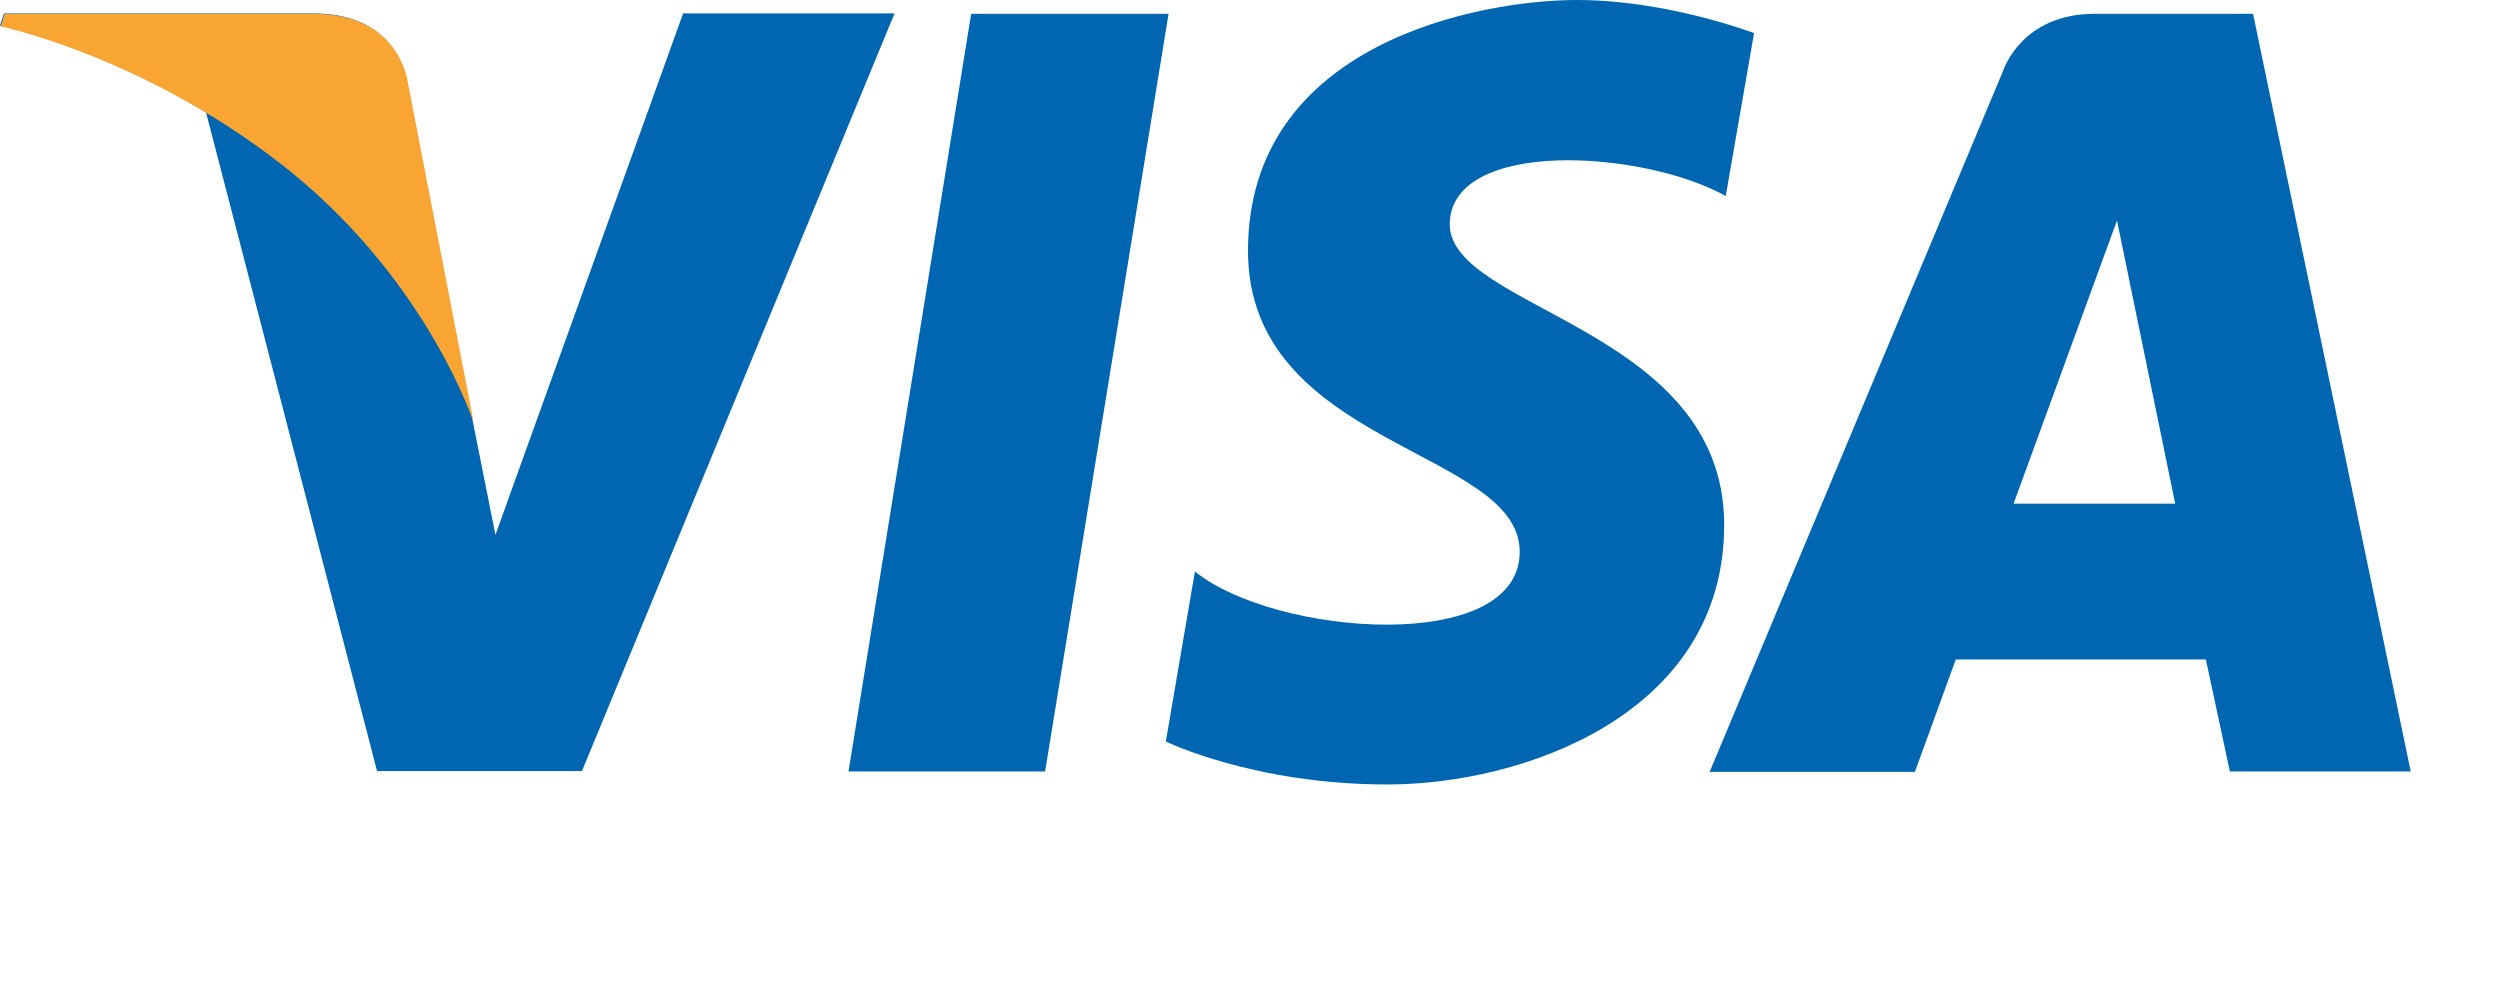
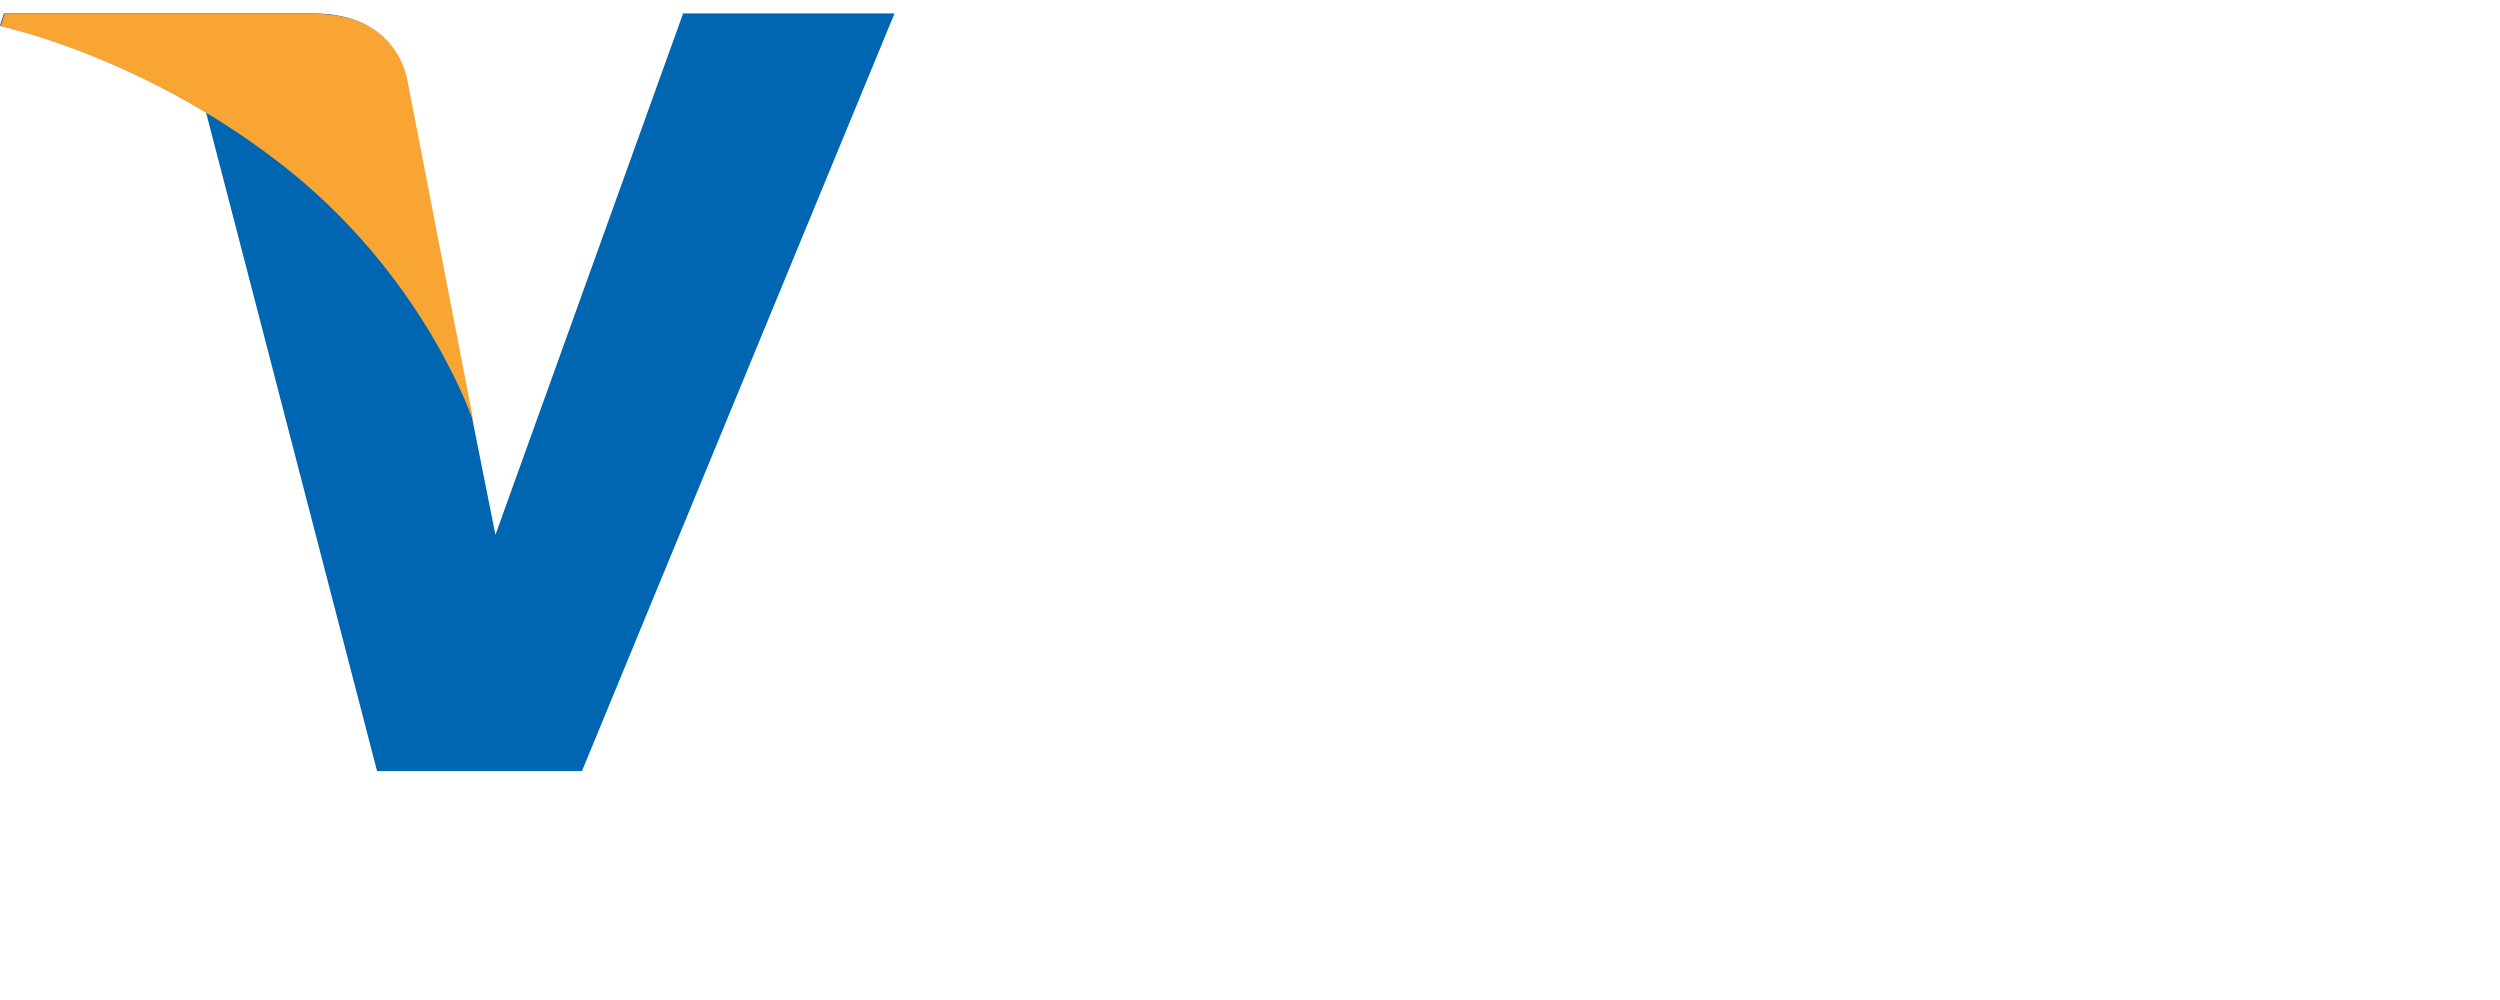
<svg xmlns="http://www.w3.org/2000/svg" width="140" height="56" viewBox="0 0 140 56" fill="none">
-   <path d="M58.526 43.202H47.516L54.386 0.773H65.44L58.526 43.202Z" fill="#0066B2" />
  <path d="M38.247 0.773L27.744 29.951L26.489 23.656L22.79 4.572C22.79 4.572 22.349 0.751 17.571 0.751H0.22L0 1.436C0 1.436 5.329 2.54 11.538 6.295L21.116 43.181H32.589L50.094 0.751H38.225V0.773H38.247Z" fill="#0066B2" />
-   <path d="M124.872 43.202H135.001L126.171 0.773H117.297C113.202 0.773 112.189 3.931 112.189 3.931L95.74 43.224H107.235L109.525 36.929H123.529L124.872 43.202ZM112.761 28.205L118.552 12.346L121.811 28.205H112.761Z" fill="#0066B2" />
-   <path d="M96.642 10.977L98.227 1.855C98.227 1.855 93.383 0 88.319 0C82.858 0 69.888 2.408 69.888 14.047C69.888 25.025 85.104 25.135 85.104 30.9C85.104 36.665 71.43 35.649 66.916 32.004L65.286 41.524C65.286 41.524 70.197 43.931 77.705 43.931C85.214 43.931 96.554 40.044 96.554 29.398C96.554 18.354 81.184 17.36 81.184 12.546C81.25 7.753 91.952 8.371 96.642 10.977Z" fill="#0066B2" />
  <path d="M26.532 23.677L22.833 4.594C22.833 4.594 22.392 0.773 17.614 0.773H0.263L0.043 1.479C0.043 1.479 8.388 3.224 16.381 9.696C24.022 15.947 26.532 23.677 26.532 23.677Z" fill="#F9A533" />
</svg>